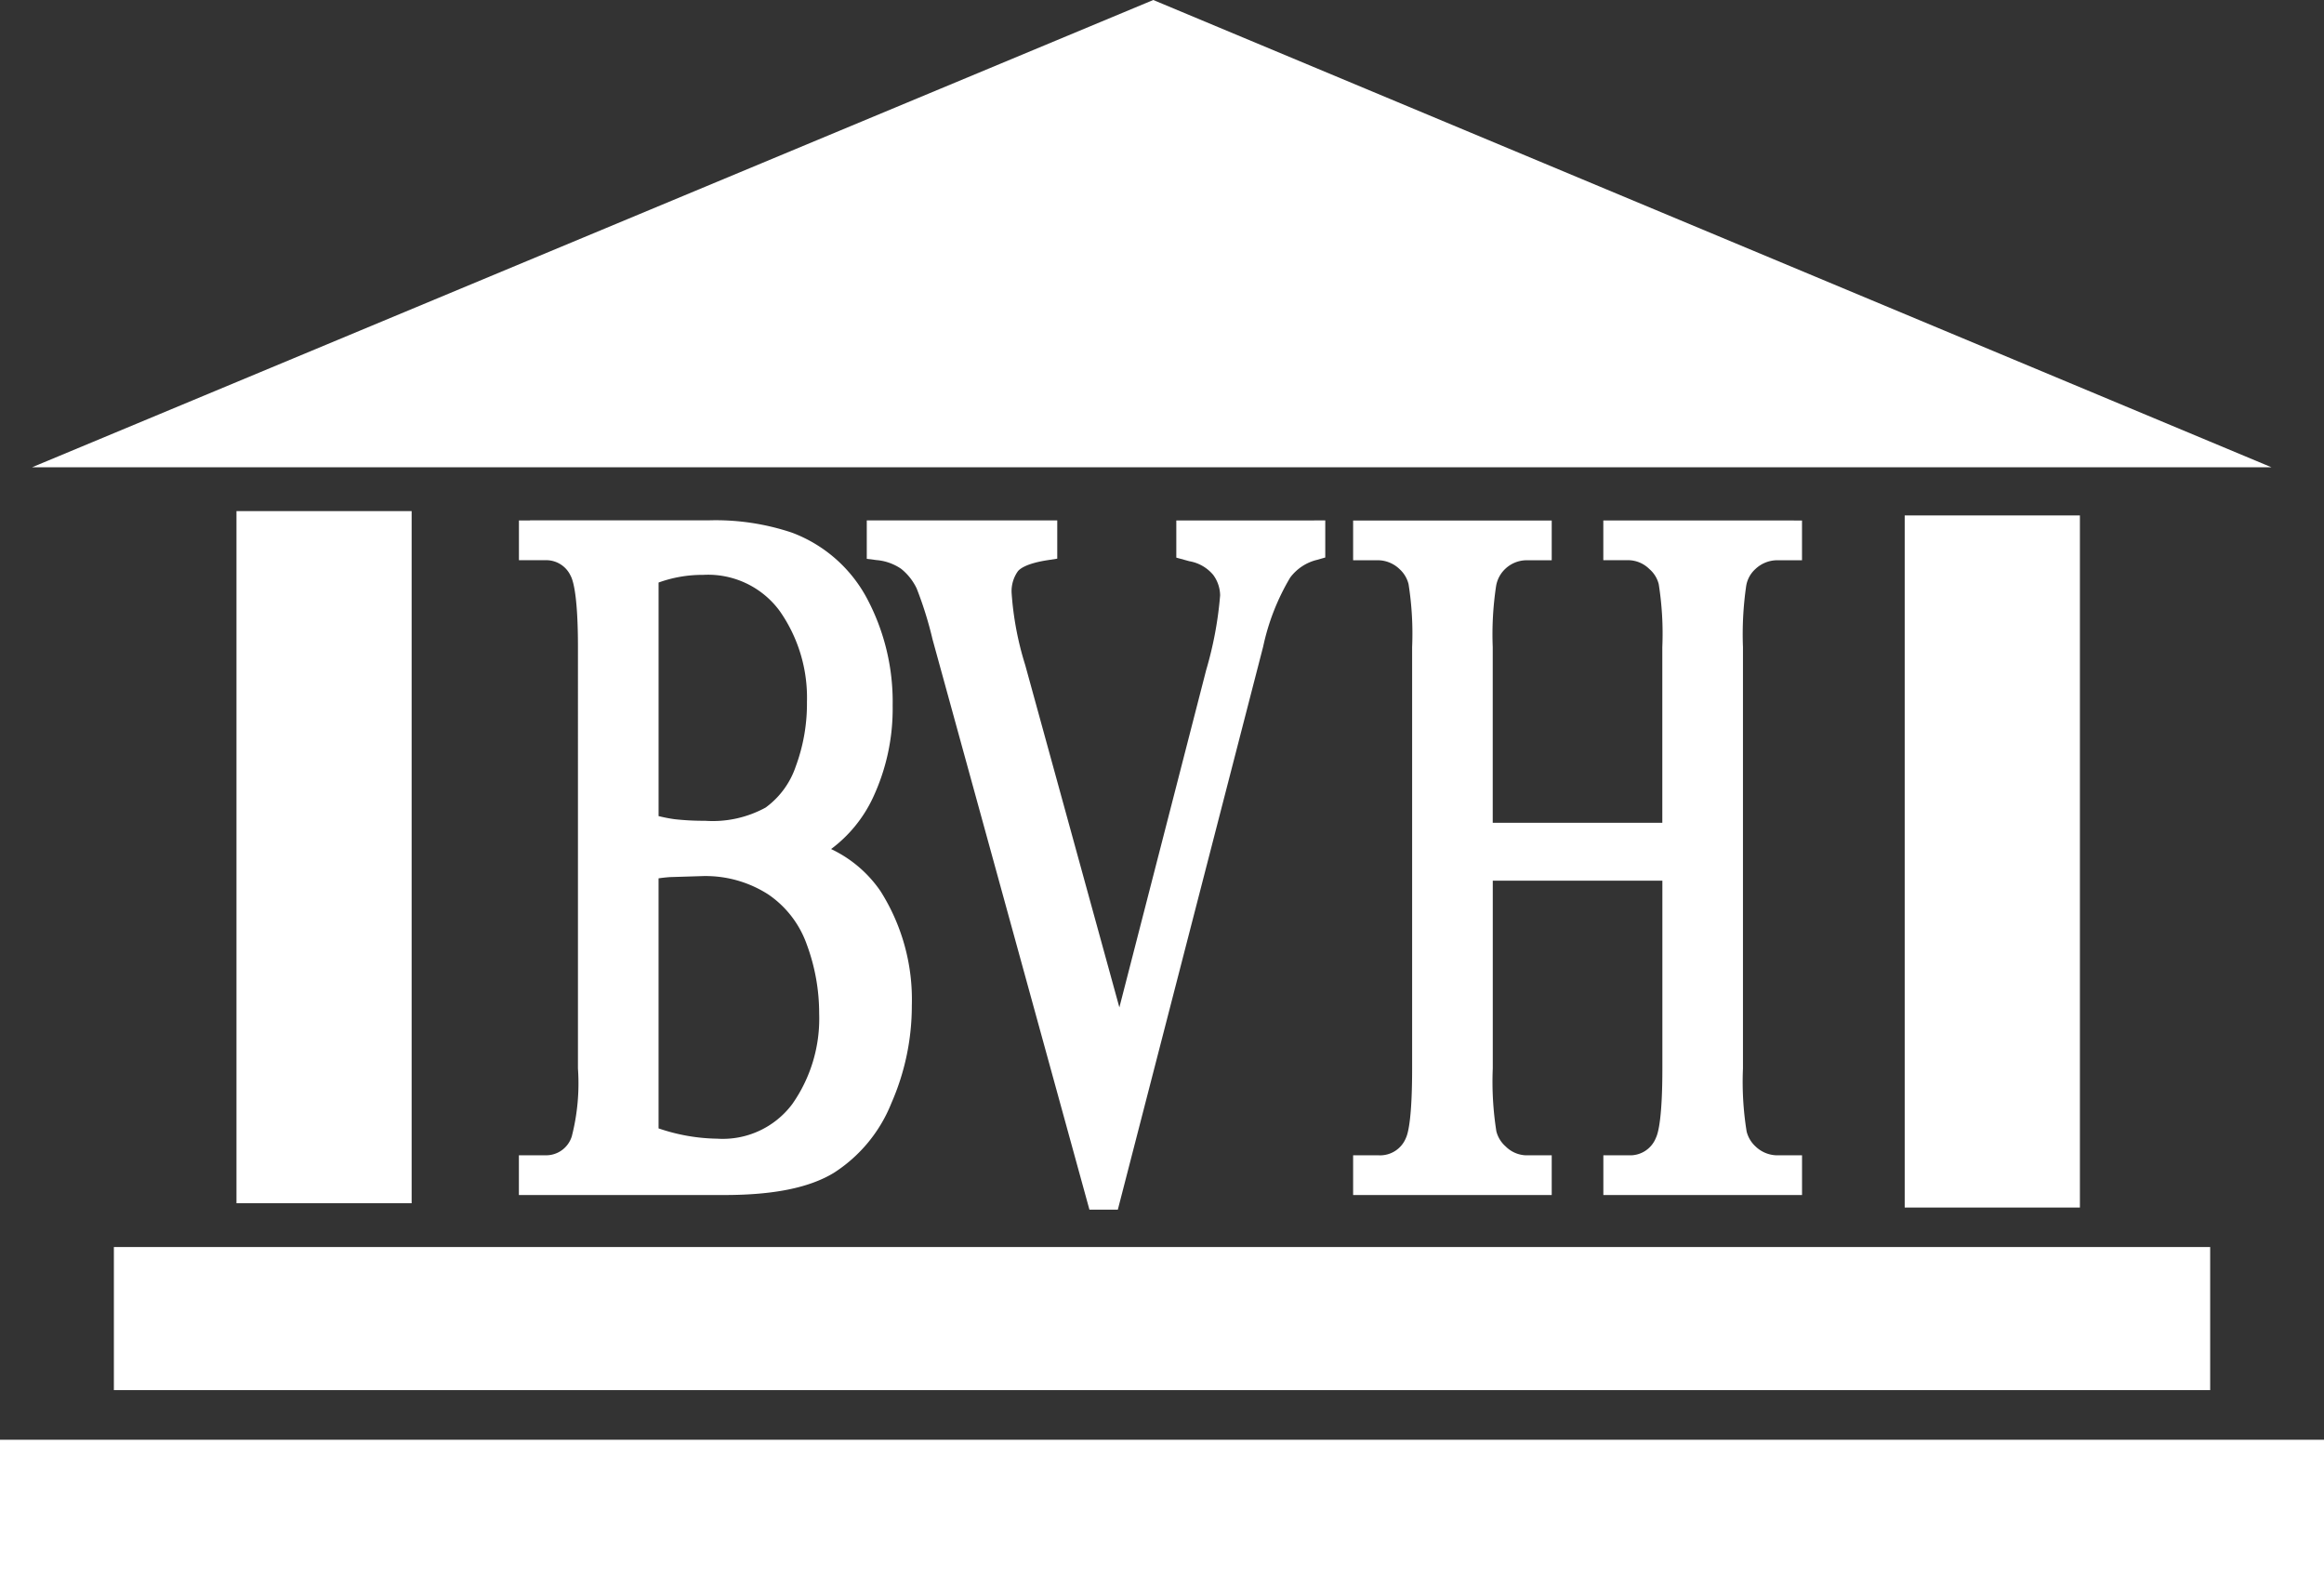
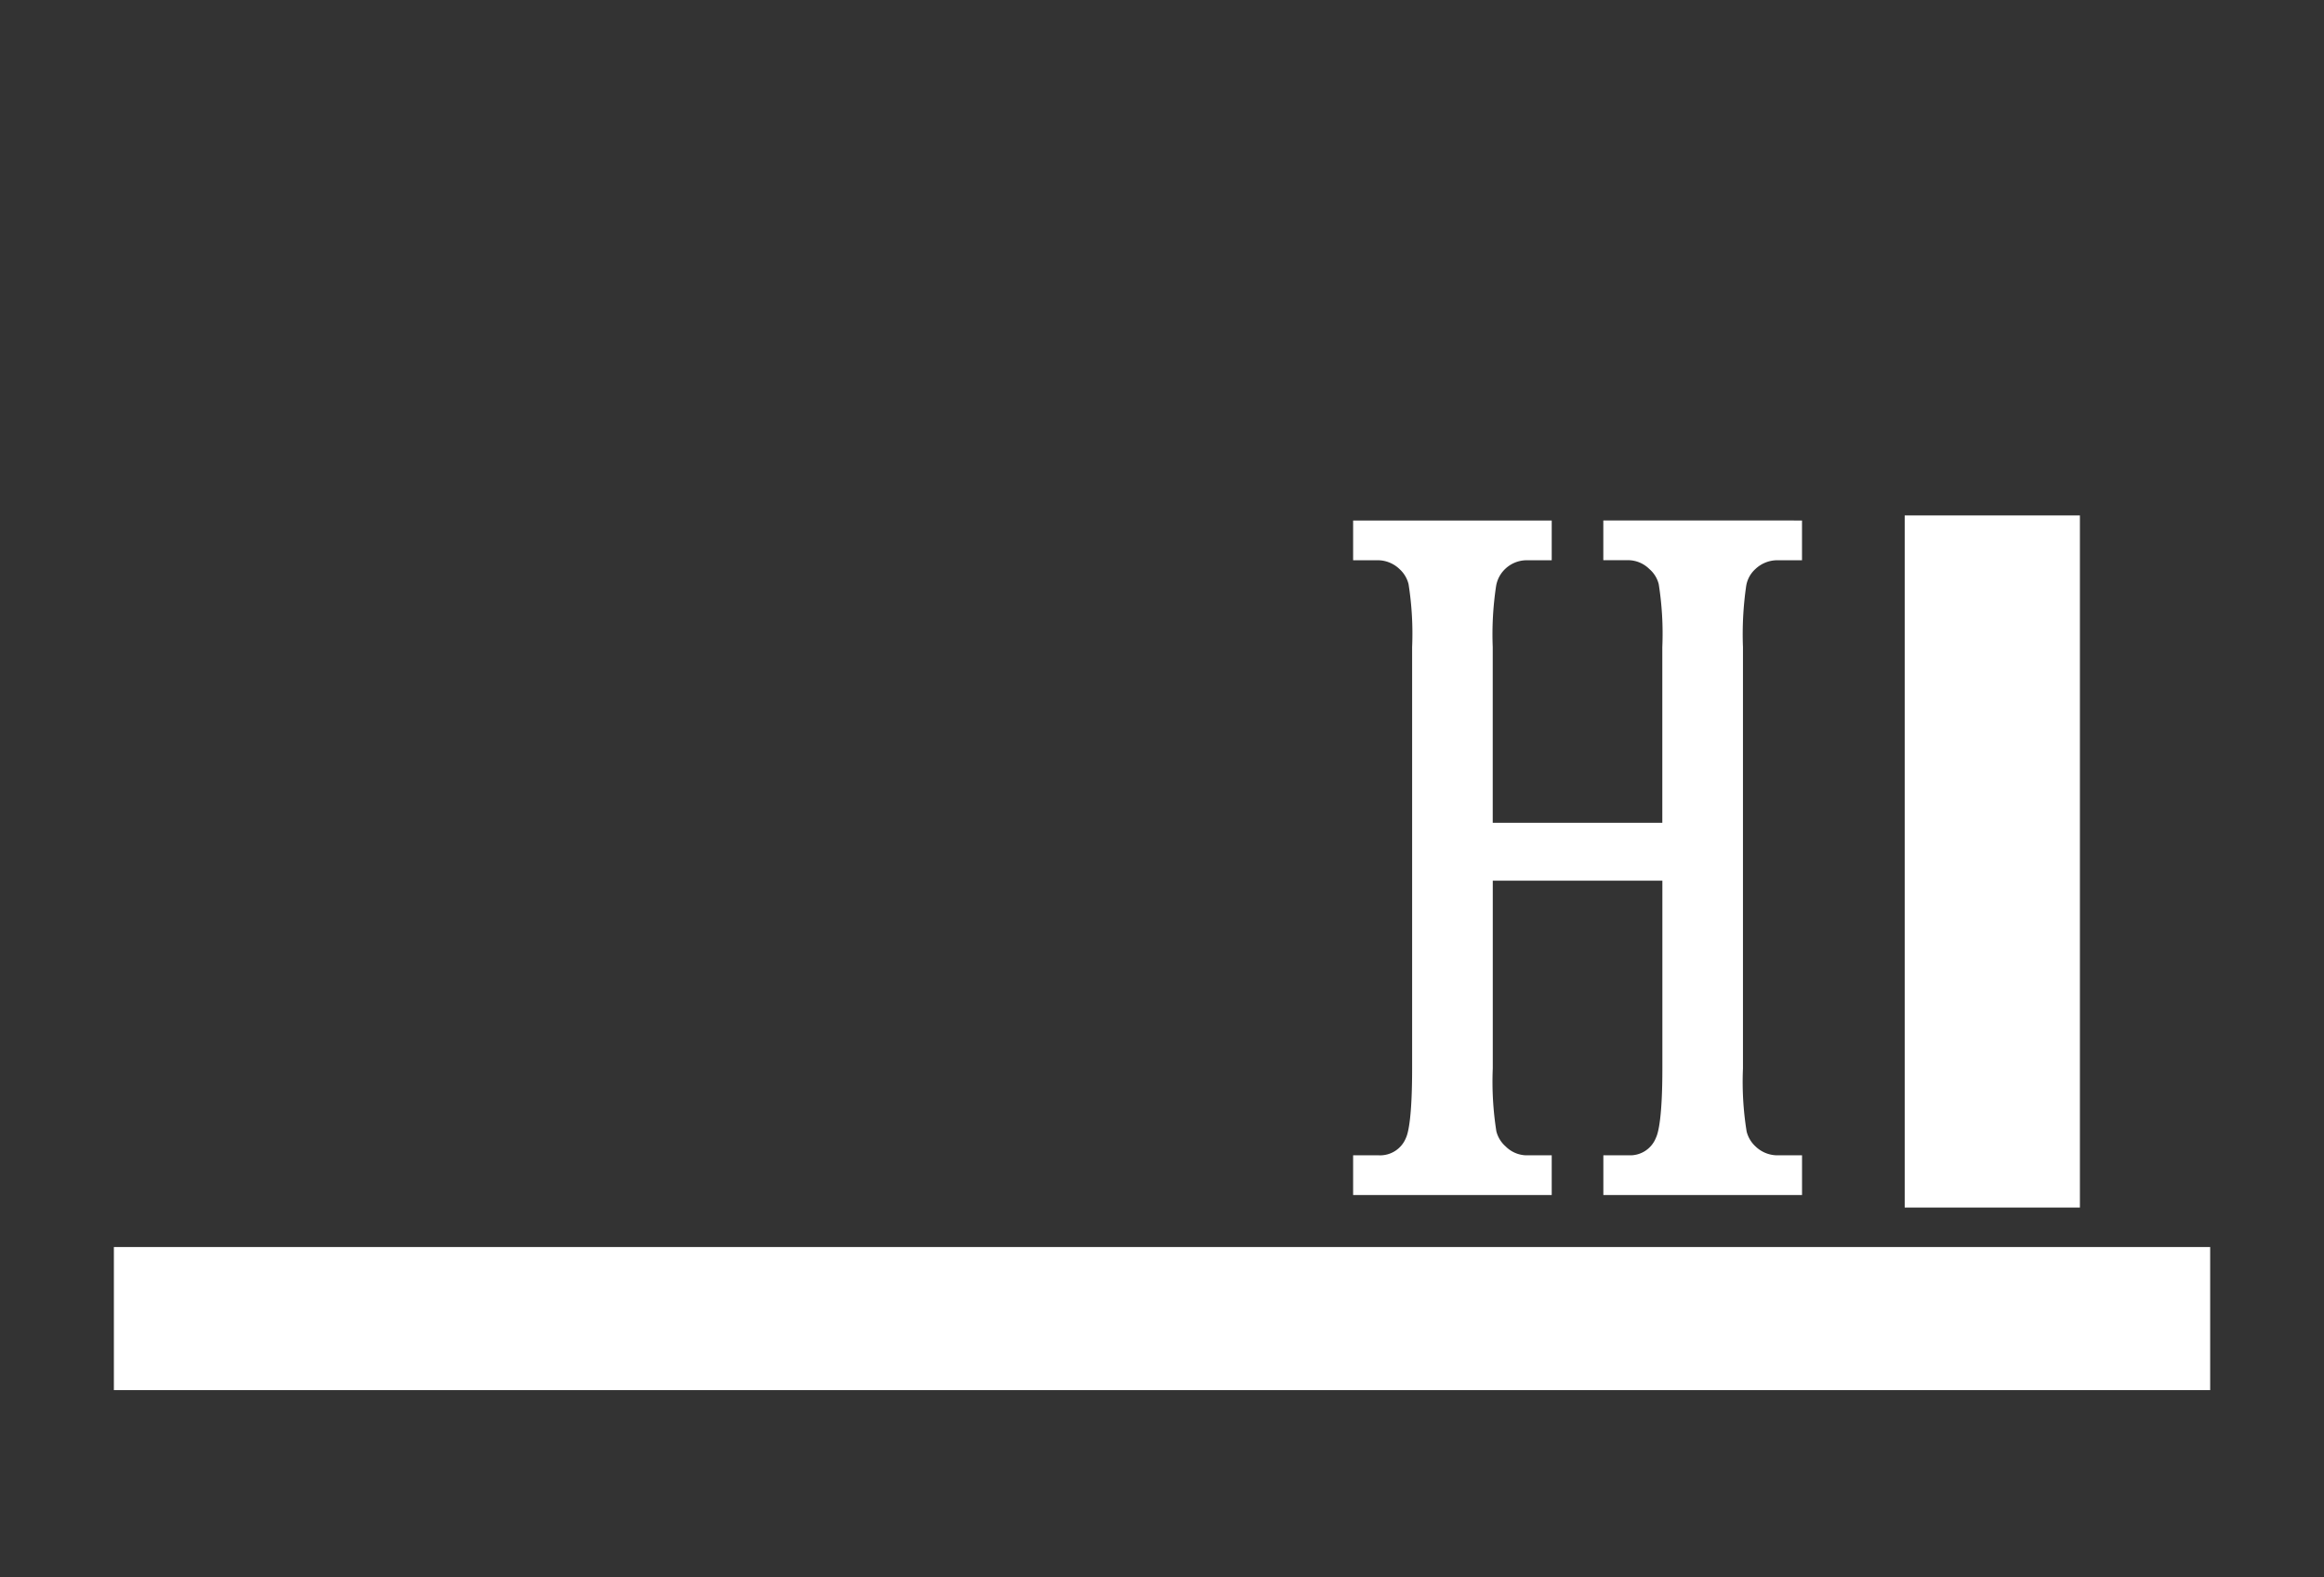
<svg xmlns="http://www.w3.org/2000/svg" id="Group_1777" data-name="Group 1777" width="157.981" height="107.176" viewBox="0 0 157.981 107.176">
  <rect x="0" y="0" width="157.981" height="107.176" fill="#333333" stroke="none" />
  <defs>
    <clipPath id="clip-path">
      <rect id="Rectangle_3495" data-name="Rectangle 3495" width="157.981" height="107.176" fill="none" />
    </clipPath>
  </defs>
-   <path id="Path_731" data-name="Path 731" d="M77.908,0,1.693,31.755H153.918Z" transform="translate(0.489 0)" fill="#fff" />
-   <rect id="Rectangle_3491" data-name="Rectangle 3491" width="11.907" height="47.037" transform="translate(16.075 34.735)" fill="#fff" />
  <rect id="Rectangle_3492" data-name="Rectangle 3492" width="11.91" height="47.036" transform="translate(129.478 35.029)" fill="#fff" />
  <rect id="Rectangle_3493" data-name="Rectangle 3493" width="142.502" height="9.725" transform="translate(7.741 84.749)" fill="#fff" />
-   <rect id="Rectangle_3494" data-name="Rectangle 3494" width="157.981" height="9.328" transform="translate(0 97.847)" fill="#fff" />
  <g id="Group_1776" data-name="Group 1776" transform="translate(0 0)">
    <g id="Group_1775" data-name="Group 1775" transform="translate(0 0)" clip-path="url(#clip-path)">
-       <path id="Path_732" data-name="Path 732" d="M28.122,27.445h-.751v2.7h1.8A1.824,1.824,0,0,1,30.883,31.2c.186.339.5,1.423.5,4.849V64.687a14.5,14.5,0,0,1-.415,4.6,1.825,1.825,0,0,1-1.8,1.3h-1.8v2.7H41.346c3.324,0,5.752-.49,7.422-1.5a10.056,10.056,0,0,0,3.926-4.754,16.455,16.455,0,0,0,1.385-6.63,13.759,13.759,0,0,0-2.133-7.773,8.439,8.439,0,0,0-3.355-2.855,9.23,9.23,0,0,0,2.824-3.446,14.255,14.255,0,0,0,1.361-6.3,14.949,14.949,0,0,0-1.724-7.246,9.588,9.588,0,0,0-5.126-4.512,16.285,16.285,0,0,0-5.7-.834h-12.1Zm11.715,3.7a6.042,6.042,0,0,1,5.252,2.44,10.256,10.256,0,0,1,1.861,6.193,12.245,12.245,0,0,1-.759,4.376,5.721,5.721,0,0,1-2.049,2.8,7.491,7.491,0,0,1-4.12.9,17.809,17.809,0,0,1-2.075-.108h0a10.337,10.337,0,0,1-1.083-.211V31.663a8.717,8.717,0,0,1,2.976-.521m-2.2,20.539,2.138-.066a7.883,7.883,0,0,1,4.542,1.244,6.881,6.881,0,0,1,2.618,3.4,13.457,13.457,0,0,1,.842,4.7A10.1,10.1,0,0,1,45.957,67.1a5.9,5.9,0,0,1-5.106,2.359,12.856,12.856,0,0,1-3.988-.7V51.766c.227-.035.483-.064.773-.085" transform="translate(7.905 7.927)" fill="#fff" />
-       <path id="Path_733" data-name="Path 733" d="M76.135,27.446H66.759v2.525l.887.244a2.7,2.7,0,0,1,1.625.934,2.4,2.4,0,0,1,.467,1.387,25.219,25.219,0,0,1-.949,5.077s-4.775,18.559-5.9,22.924c-1.2-4.363-6.4-23.265-6.4-23.265a21.144,21.144,0,0,1-.925-4.9,2.332,2.332,0,0,1,.423-1.471c.119-.153.557-.536,2.04-.76l.639-.1v-2.6H45.718v2.612l.656.084a3.48,3.48,0,0,1,1.677.592,3.811,3.811,0,0,1,1.058,1.335,25.3,25.3,0,0,1,1.081,3.468L60.853,74.282h1.931L72.665,36.01A15.459,15.459,0,0,1,74.5,31.327a3.225,3.225,0,0,1,1.84-1.209l.545-.156v-2.52h-.751Z" transform="translate(13.204 7.926)" fill="#fff" />
      <path id="Path_734" data-name="Path 734" d="M101.131,27.445H88.377v2.7h1.745a2.065,2.065,0,0,1,1.385.6,1.993,1.993,0,0,1,.637,1.026,21.587,21.587,0,0,1,.244,4.281V47.989H80.86V36.052a21.913,21.913,0,0,1,.229-4.151,2.072,2.072,0,0,1,.628-1.173,2.12,2.12,0,0,1,1.4-.579H84.87v-2.7H71.37v2.7h1.744a2.141,2.141,0,0,1,1.411.6,2.039,2.039,0,0,1,.612,1.019,21.6,21.6,0,0,1,.244,4.283V64.687c0,3.333-.264,4.391-.423,4.725a1.891,1.891,0,0,1-1.844,1.177H71.37v2.7h13.5v-2.7H83.115a2.048,2.048,0,0,1-1.373-.6,2.023,2.023,0,0,1-.635-1.031,21.651,21.651,0,0,1-.244-4.274V51.926H92.392V64.687c0,3.329-.276,4.382-.439,4.713a1.878,1.878,0,0,1-1.828,1.188H88.38v2.7h13.506v-2.7H100.14a2.147,2.147,0,0,1-1.413-.6,2.044,2.044,0,0,1-.608-1.022,21.176,21.176,0,0,1-.249-4.275V36.052a22.775,22.775,0,0,1,.22-4.159,1.966,1.966,0,0,1,.633-1.155,2.162,2.162,0,0,1,1.416-.589h1.745v-2.7Z" transform="translate(20.613 7.927)" fill="#fff" />
    </g>
  </g>
</svg>